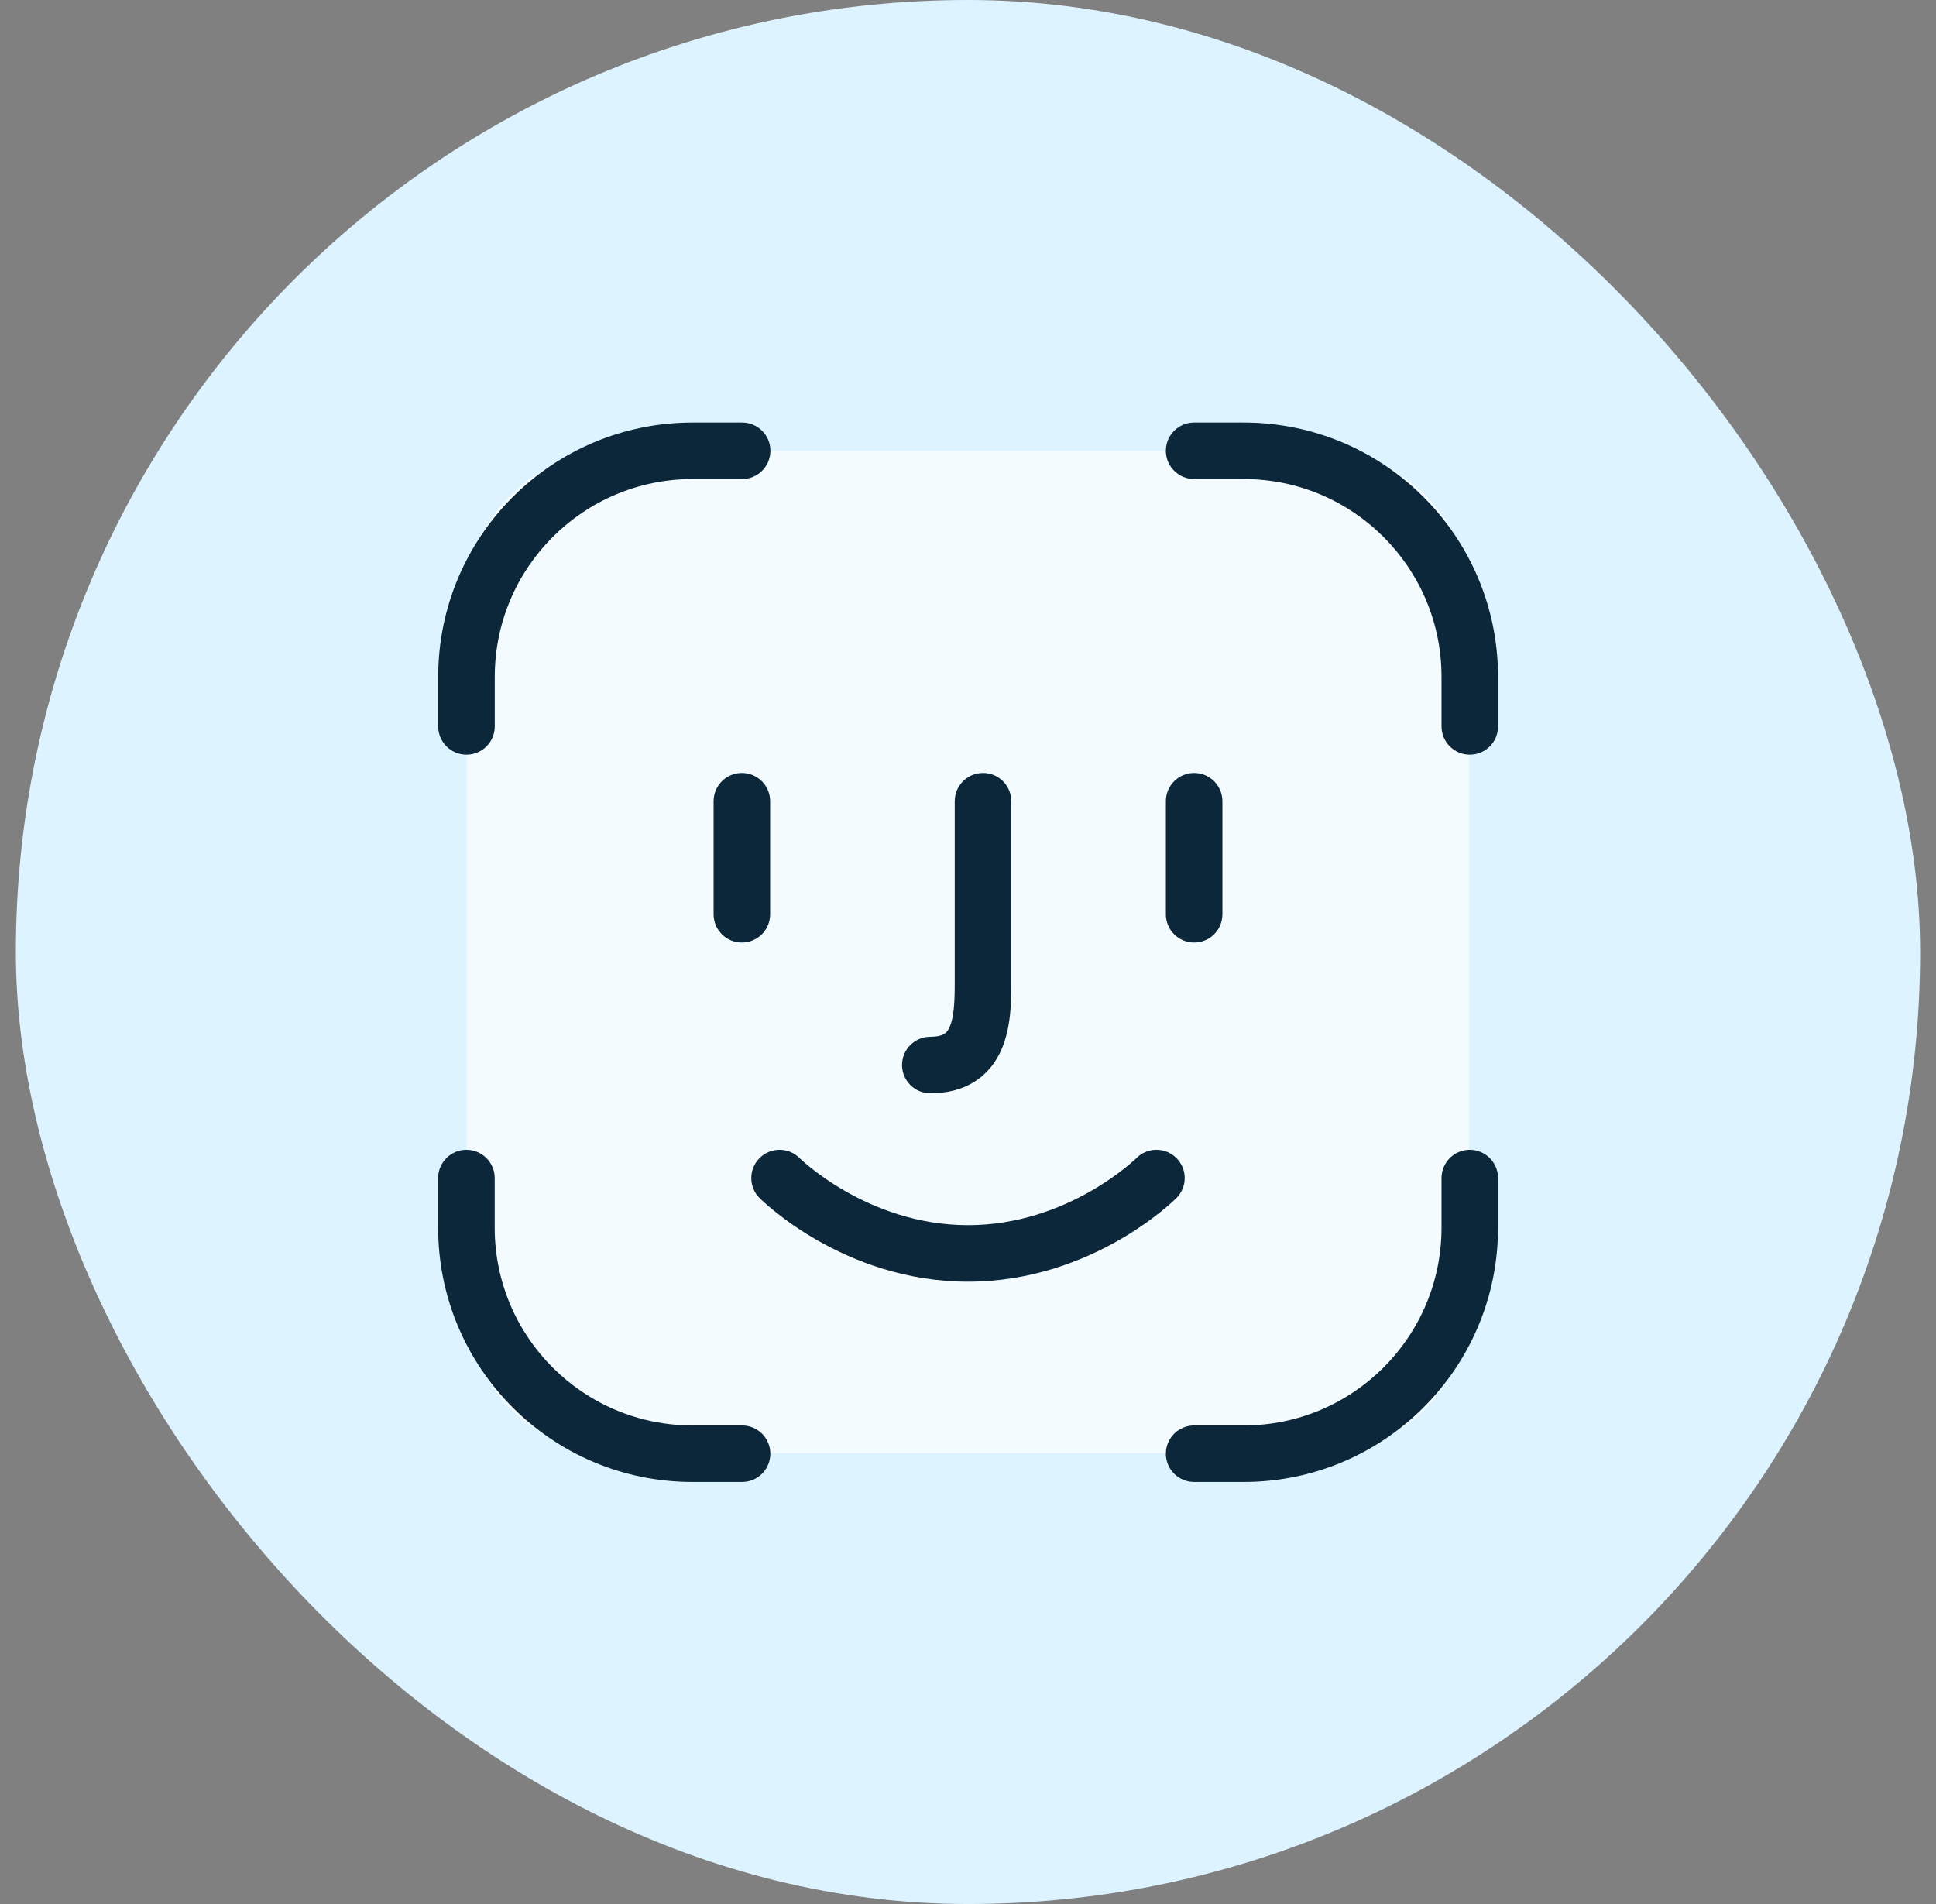
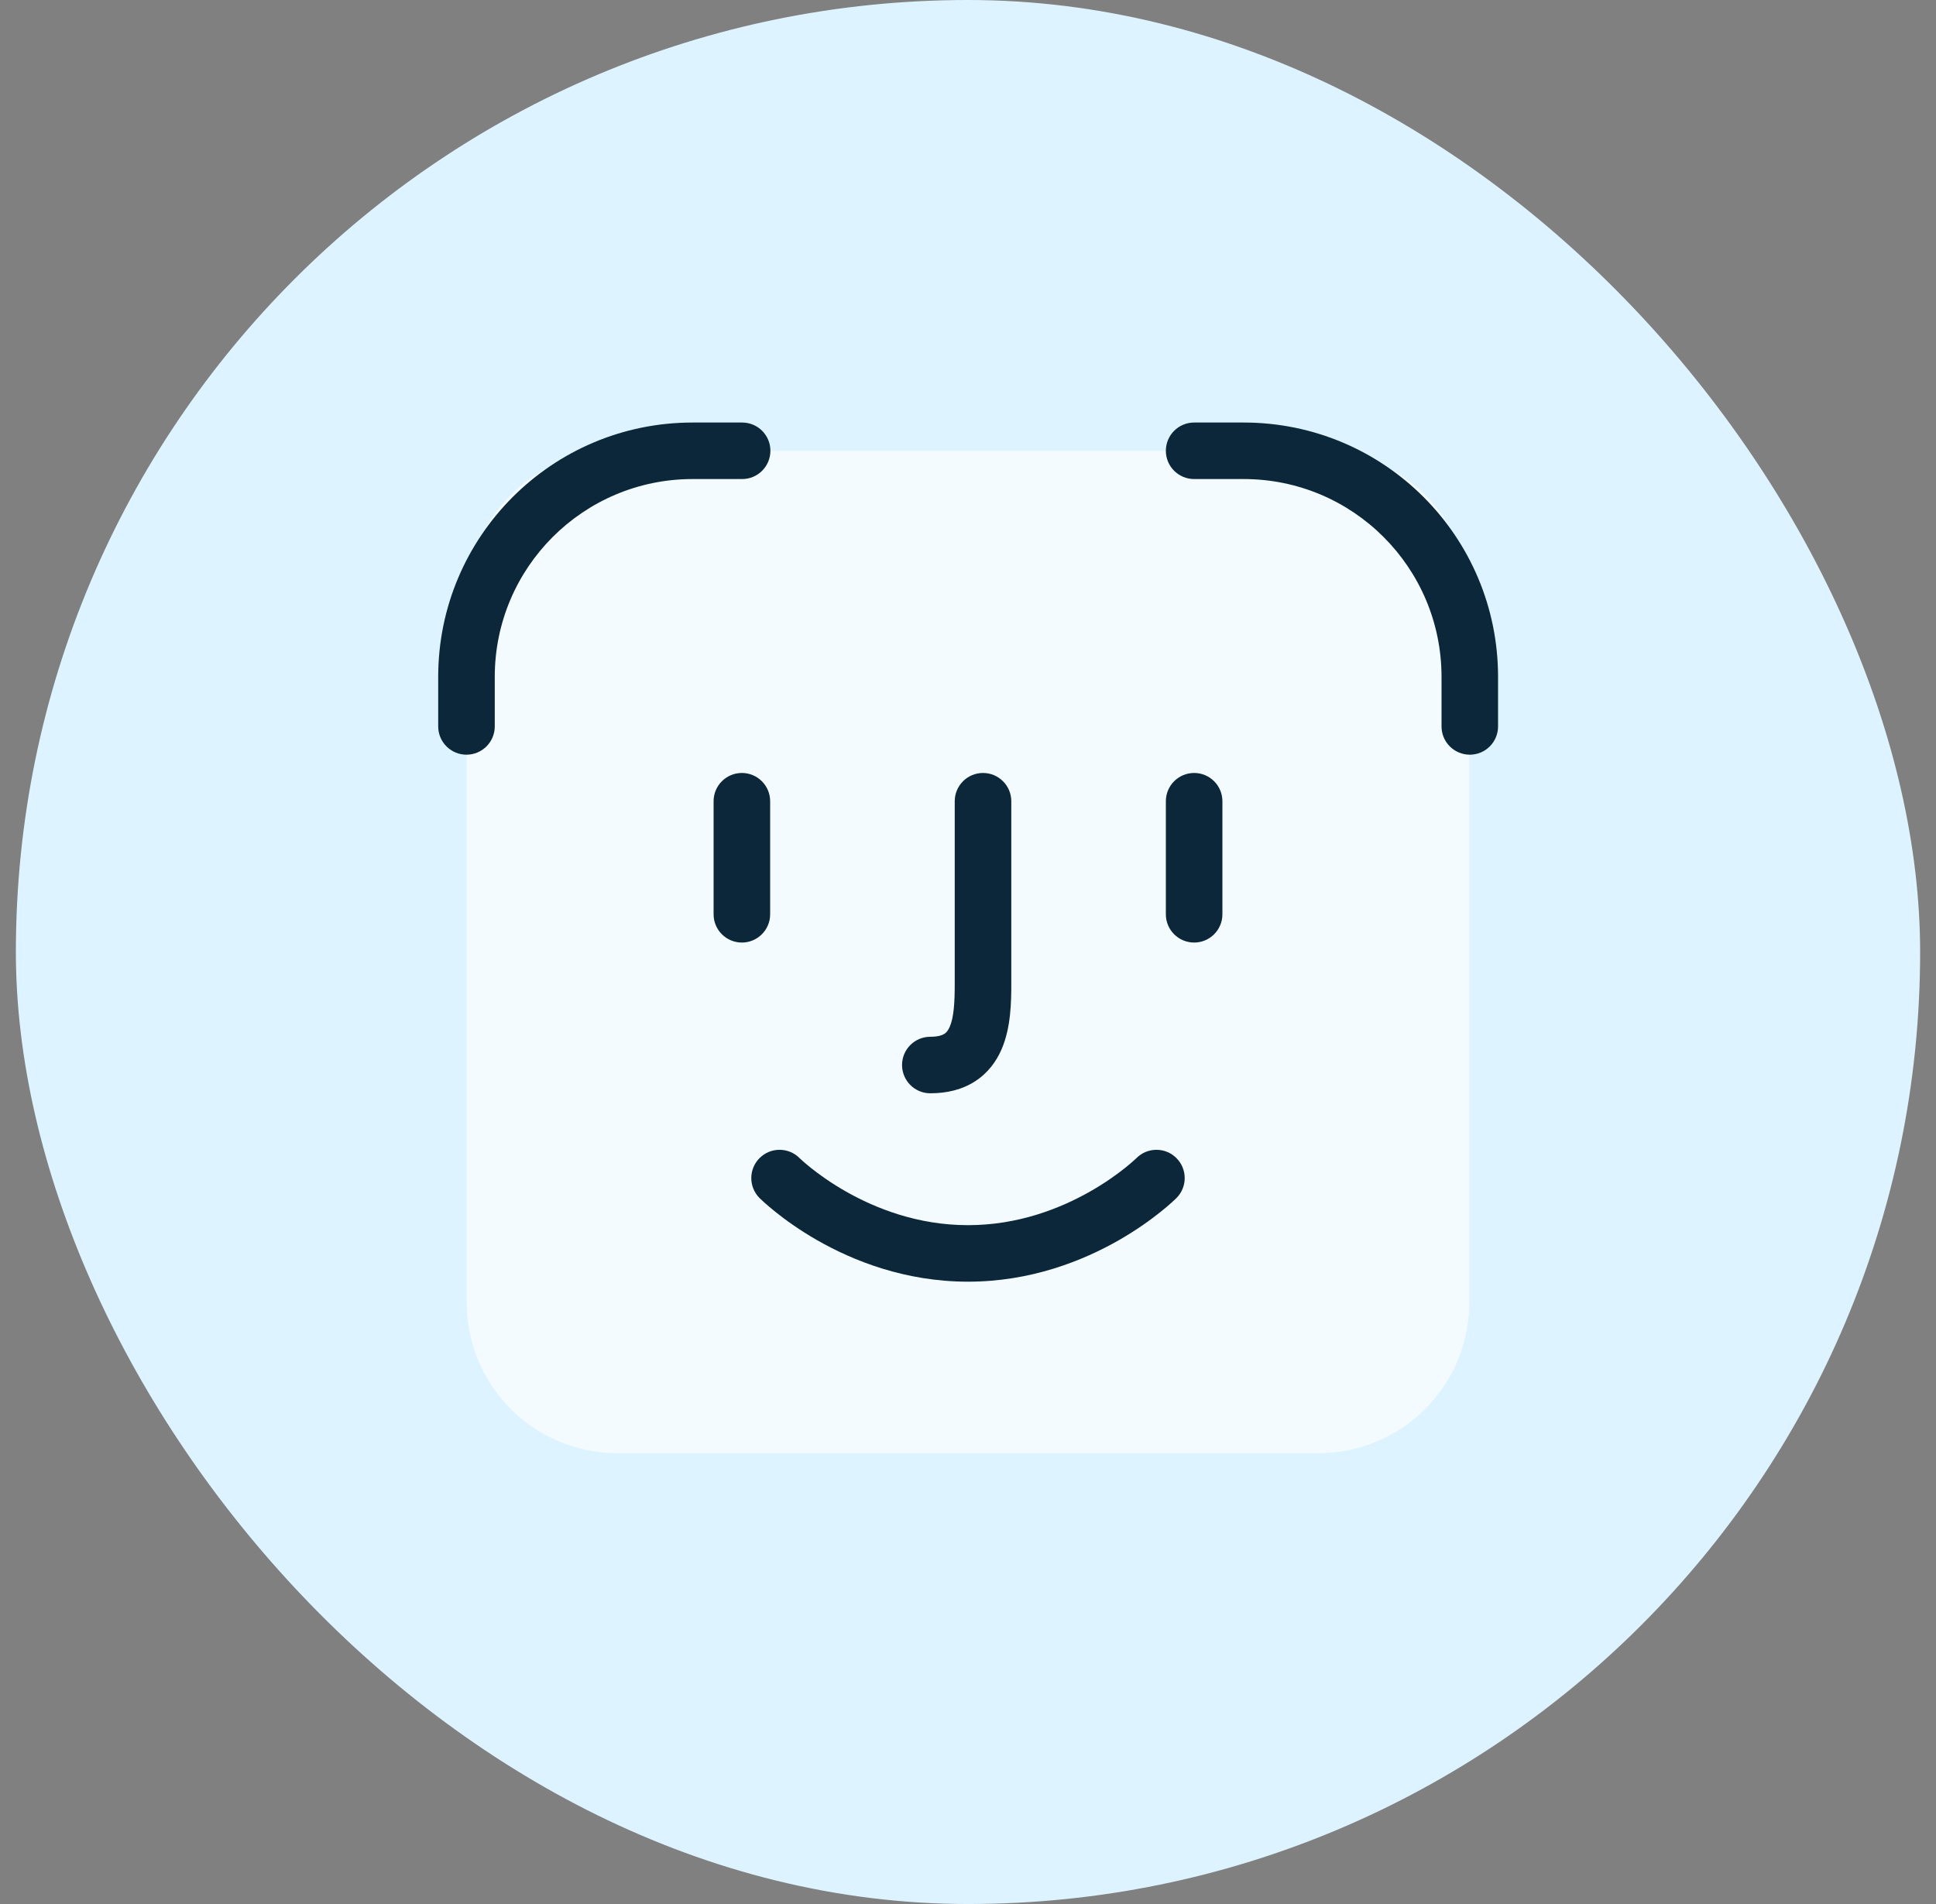
<svg xmlns="http://www.w3.org/2000/svg" width="61" height="60" viewBox="0 0 61 60" fill="none">
  <rect x="0" y="0" width="61" height="60" fill="#808080" stroke="none" />
  <g clip-path="url(#clip0_1_656)">
    <rect x="0.5" width="60" height="60" rx="30" fill="#DDF3FF" />
    <path d="M41.543 14.205H19.455C16.832 14.205 14.705 16.332 14.705 18.955V41.043C14.705 43.666 16.832 45.793 19.455 45.793H41.543C44.166 45.793 46.293 43.666 46.293 41.043V18.955C46.293 16.332 44.166 14.205 41.543 14.205Z" fill="#F3FBFF" />
-     <path fill-rule="evenodd" clip-rule="evenodd" d="M46.31 36.233C46.802 36.233 47.201 36.632 47.201 37.124V38.684C47.201 43.111 43.612 46.7 39.185 46.7H37.625C37.133 46.7 36.734 46.301 36.734 45.809C36.734 45.318 37.133 44.919 37.625 44.919H39.185C42.628 44.919 45.42 42.127 45.42 38.684V37.124C45.42 36.632 45.818 36.233 46.31 36.233Z" fill="#0B2739" />
-     <path fill-rule="evenodd" clip-rule="evenodd" d="M14.696 36.233C14.204 36.233 13.805 36.632 13.805 37.124V38.685C13.805 43.111 17.394 46.7 21.821 46.7H23.382C23.874 46.7 24.272 46.301 24.272 45.81C24.272 45.318 23.874 44.919 23.382 44.919H21.821C18.378 44.919 15.587 42.128 15.587 38.685V37.124C15.587 36.632 15.188 36.233 14.696 36.233Z" fill="#0B2739" />
    <path fill-rule="evenodd" clip-rule="evenodd" d="M46.311 23.782C46.803 23.782 47.201 23.383 47.201 22.891V21.331C47.201 16.904 43.613 13.315 39.186 13.315H37.625C37.133 13.315 36.734 13.714 36.734 14.206C36.734 14.697 37.133 15.096 37.625 15.096H39.186C42.629 15.096 45.42 17.887 45.42 21.331V22.891C45.42 23.383 45.819 23.782 46.311 23.782Z" fill="#0B2739" />
    <path fill-rule="evenodd" clip-rule="evenodd" d="M14.698 23.782C14.206 23.782 13.807 23.383 13.807 22.891V21.33C13.807 16.903 17.396 13.315 21.823 13.315H23.384C23.876 13.315 24.274 13.713 24.274 14.205C24.274 14.697 23.876 15.096 23.384 15.096H21.823C18.38 15.096 15.589 17.887 15.589 21.33V22.891C15.589 23.383 15.19 23.782 14.698 23.782Z" fill="#0B2739" />
    <path fill-rule="evenodd" clip-rule="evenodd" d="M37.625 24.358C38.117 24.358 38.516 24.757 38.516 25.249V28.811C38.516 29.303 38.117 29.702 37.625 29.702C37.133 29.702 36.734 29.303 36.734 28.811V25.249C36.734 24.757 37.133 24.358 37.625 24.358Z" fill="#0B2739" />
    <path fill-rule="evenodd" clip-rule="evenodd" d="M23.375 24.358C23.867 24.358 24.266 24.757 24.266 25.249V28.811C24.266 29.303 23.867 29.702 23.375 29.702C22.883 29.702 22.484 29.303 22.484 28.811V25.249C22.484 24.757 22.883 24.358 23.375 24.358Z" fill="#0B2739" />
    <path fill-rule="evenodd" clip-rule="evenodd" d="M30.973 24.358C31.465 24.358 31.864 24.757 31.864 25.249V30.992C31.864 31.545 31.858 32.374 31.557 33.068C31.396 33.44 31.137 33.805 30.73 34.07C30.325 34.334 29.844 34.452 29.312 34.452C28.821 34.452 28.422 34.053 28.422 33.561C28.422 33.069 28.821 32.671 29.312 32.671C29.578 32.671 29.703 32.613 29.758 32.577C29.813 32.542 29.87 32.482 29.924 32.358C30.054 32.057 30.082 31.601 30.082 30.992V25.249C30.082 24.757 30.481 24.358 30.973 24.358Z" fill="#0B2739" />
    <path fill-rule="evenodd" clip-rule="evenodd" d="M24.562 37.124C23.933 37.754 23.933 37.754 23.933 37.754L23.935 37.756L23.938 37.759L23.947 37.768L23.976 37.795C24 37.818 24.032 37.849 24.075 37.887C24.159 37.963 24.279 38.067 24.433 38.19C24.741 38.437 25.187 38.761 25.753 39.085C26.883 39.73 28.52 40.389 30.5 40.389C32.48 40.389 34.117 39.73 35.247 39.085C35.813 38.761 36.259 38.437 36.567 38.19C36.721 38.067 36.842 37.963 36.925 37.887C36.968 37.849 37.001 37.818 37.024 37.795L37.053 37.768L37.062 37.759L37.065 37.756L37.067 37.754C37.067 37.754 37.067 37.754 36.438 37.124L37.067 37.754C37.415 37.406 37.415 36.842 37.067 36.494C36.72 36.146 36.156 36.146 35.808 36.494M35.808 36.494L35.796 36.506C35.783 36.518 35.761 36.538 35.731 36.565C35.672 36.619 35.578 36.7 35.454 36.8C35.206 36.998 34.836 37.268 34.363 37.538C33.414 38.08 32.082 38.608 30.5 38.608C28.918 38.608 27.586 38.08 26.637 37.538C26.165 37.268 25.794 36.998 25.546 36.8C25.422 36.7 25.328 36.619 25.268 36.565C25.239 36.538 25.217 36.518 25.204 36.506L25.192 36.494C24.844 36.146 24.28 36.146 23.933 36.494C23.585 36.842 23.585 37.406 23.933 37.754L24.562 37.124M35.808 36.494C35.808 36.493 35.809 36.493 35.808 36.494V36.494Z" fill="#0B2739" />
  </g>
  <defs>
    <clipPath id="clip0_1_656">
      <rect width="60" height="60" fill="white" transform="translate(0.5)" />
    </clipPath>
  </defs>
</svg>